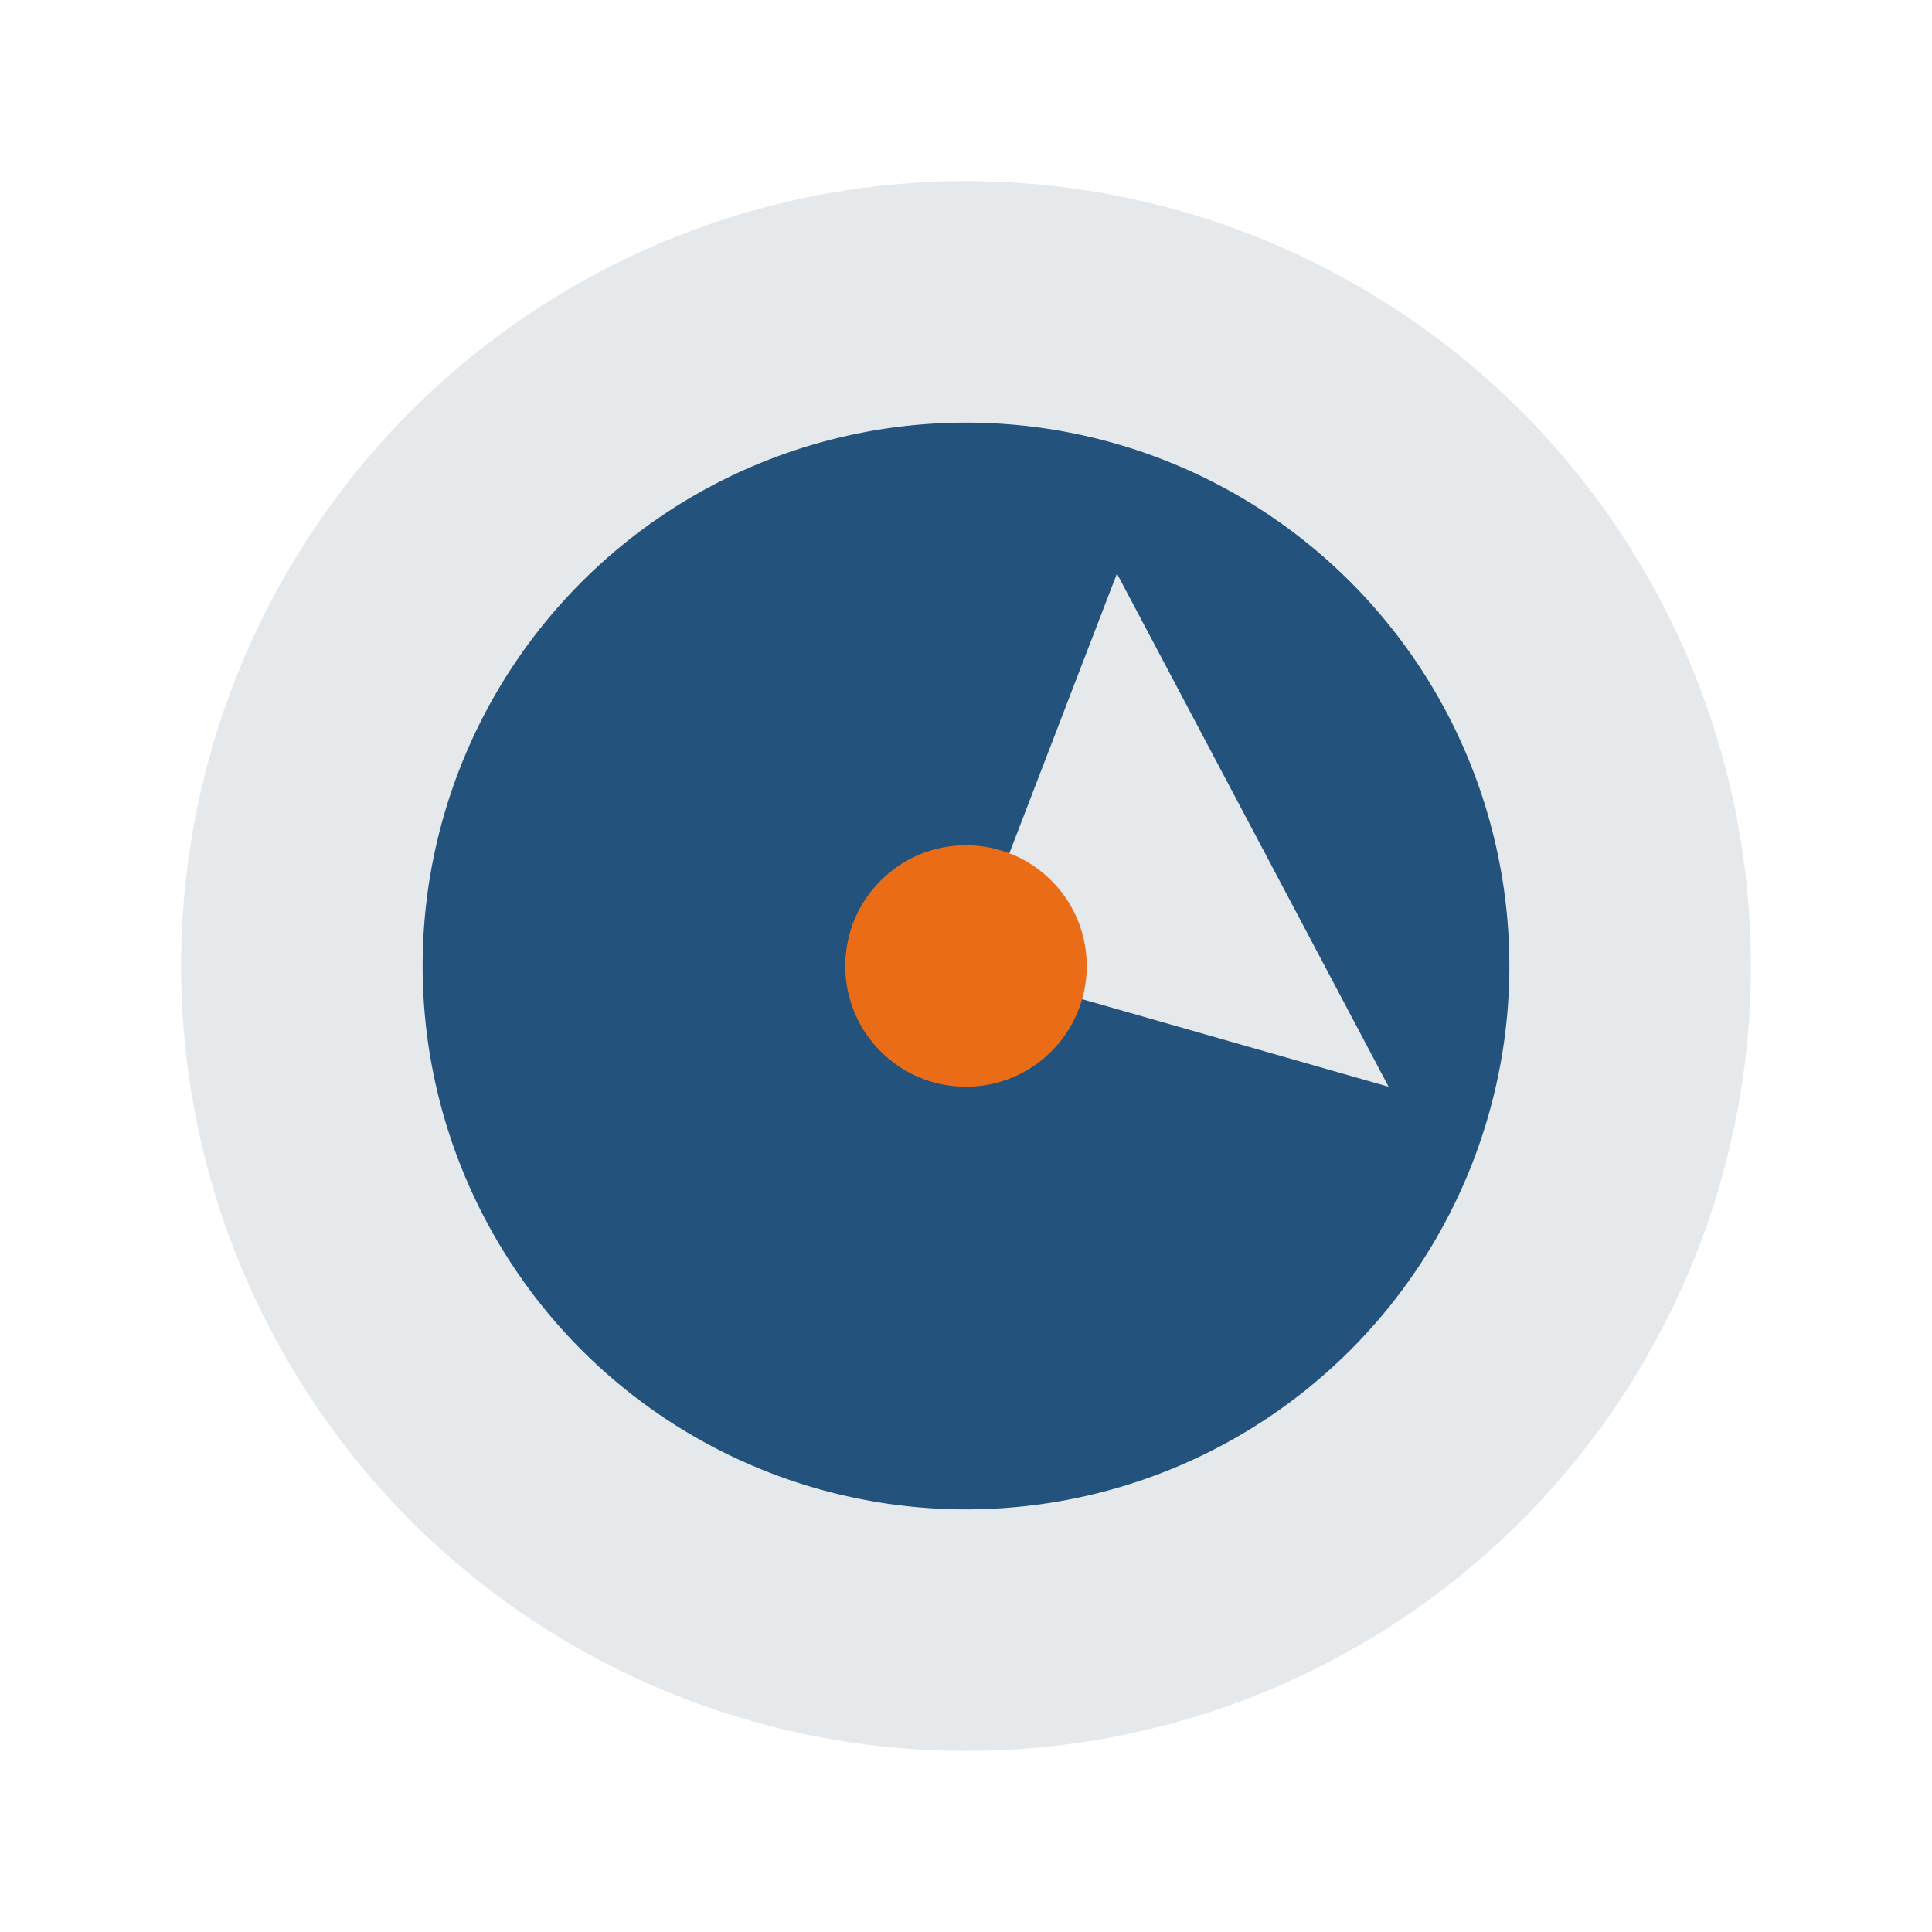
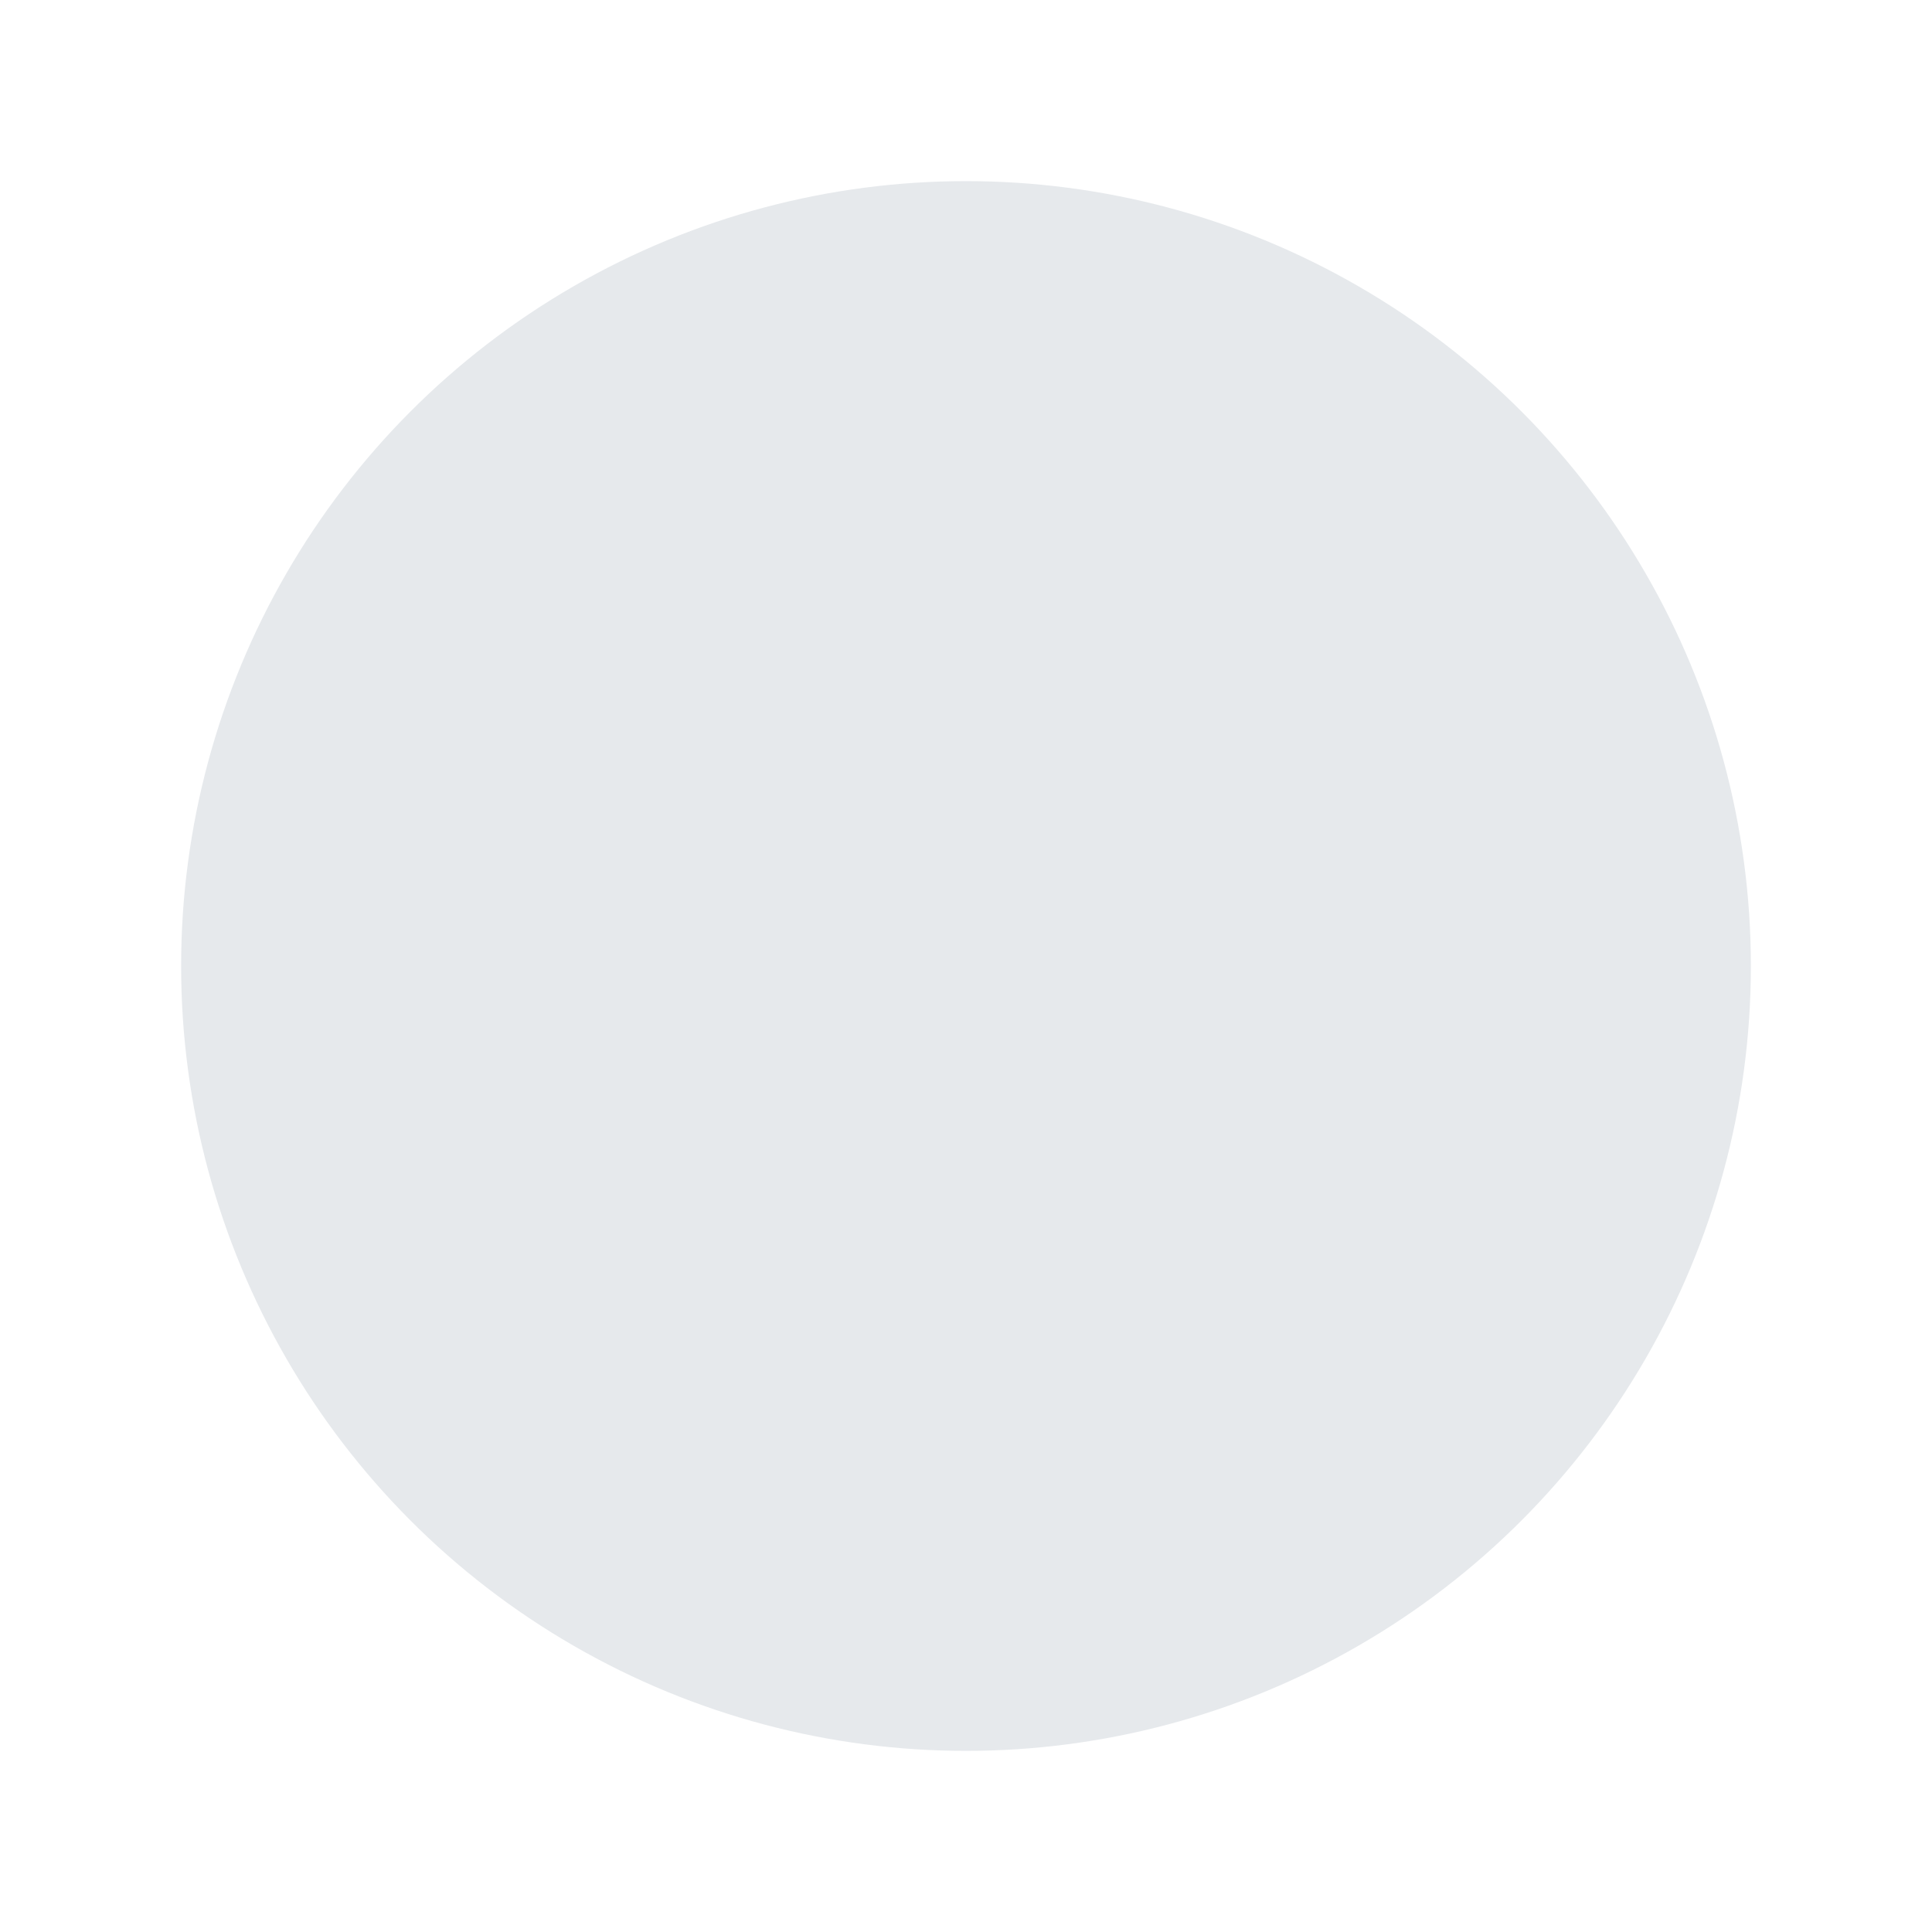
<svg xmlns="http://www.w3.org/2000/svg" width="32" height="32" viewBox="0 0 32 32">
  <circle cx="16" cy="16" r="13" fill="#e6e9ec" />
-   <path fill="#23527c" d="M16 7a9 9 0 1 1 0 18 9 9 0 0 1 0-18zm2.5 2.5L16 16l7 2" />
-   <circle cx="16" cy="16" r="2" fill="#ea6c16" />
</svg>